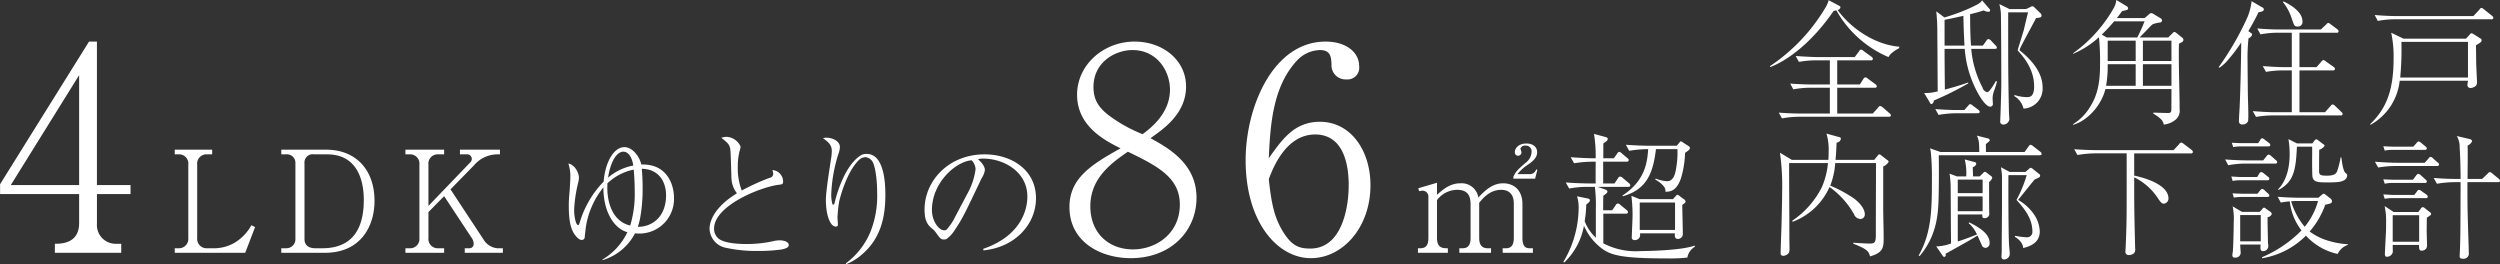
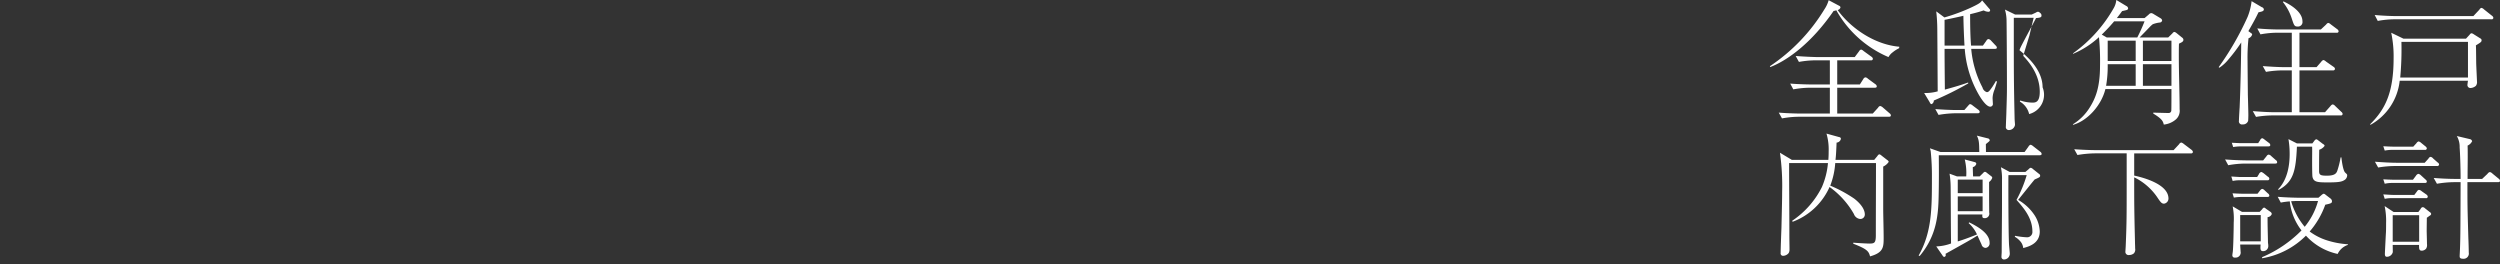
<svg xmlns="http://www.w3.org/2000/svg" id="merit06.svg" width="501.908" height="53.06" viewBox="0 0 501.908 53.06">
  <rect x="0" y="0" width="501.908" height="53.06" fill="#333333" stroke="none" />
  <defs>
    <style>
      .cls-1 {
        fill: #fff;
        fill-rule: evenodd;
      }
    </style>
  </defs>
-   <path id="_3LDK中心_最大86_超のゆとり" data-name="3LDK中心      ・ 最大86㎡超のゆとり" class="cls-1" d="M872.266,1382.21v-1.81h-6.745v-28.8h-1.588l-17.856,28.63v1.98h15.872v5.84c0,4.14-3.684,4.14-4.875,4.14V1394H870.4v-1.81h-0.908a3.764,3.764,0,0,1-3.967-4.03v-5.95h6.745Zm-10.317-1.81H848.23l13.719-22.06v22.06Zm35.324,8.44-0.737-.37a9.58,9.58,0,0,1-2.126,2.61,8.106,8.106,0,0,1-5.273,2.01h-1.5a1.885,1.885,0,0,1-1.985-2.07v-14.71a1.858,1.858,0,0,1,1.985-2.07h1.021v-0.94h-7.513v0.94h0.737a1.855,1.855,0,0,1,1.984,2.07v14.71a1.883,1.883,0,0,1-1.984,2.07h-0.737V1394h14.147Zm5.27,5.16H911.3c7.314,0,9.951-5.5,9.951-10.4,0-6.35-3.828-10.3-9.7-10.3h-9.016v0.94h0.907a1.71,1.71,0,0,1,1.928,1.79v15.22a1.81,1.81,0,0,1-1.9,1.84h-0.936V1394Zm9.214-19.76c5.755,0,7.343,4.76,7.343,9.16,0,5.5-2.07,9.69-8.335,9.69h-1.418c-1.106,0-2.155-.45-2.155-1.84v-15.22a1.647,1.647,0,0,1,1.928-1.79h2.637ZM947.021,1394v-0.91h-1.1a3.6,3.6,0,0,1-2.835-1.84l-6.578-9.98,4.735-4.85a6.185,6.185,0,0,1,4.763-2.18h0.425v-0.94H938.4v0.94h1.276a0.935,0.935,0,0,1,.765,1.64l-8.363,8.71v-8.28a1.855,1.855,0,0,1,1.984-2.07h1.163v-0.94h-7.769v0.94h0.794a1.865,1.865,0,0,1,2.014,2.07v14.71a1.876,1.876,0,0,1-2.014,2.07h-0.794V1394h7.769v-0.91h-1.163a1.868,1.868,0,0,1-1.984-2.07v-5.19l3.147-3.2,5.528,8.37a2.081,2.081,0,0,1,.4,1.16,0.849,0.849,0,0,1-.935.93h-0.851V1394h7.654Zm20.034,1.47a10.776,10.776,0,0,0,6.492-5.38,7.412,7.412,0,0,0,.992.05,6.943,6.943,0,0,0,6.833-7.25c0-2.39-1.276-6.78-6.55-6.61-0.453-1.84-1.9-3.49-3.4-3.49-2.184,0-3.885,3.15-4.168,6.92a19.836,19.836,0,0,0-4.791,8.17c-0.17.51-.2,0.56-0.341,0.56-0.425,0-.793-1.61-0.793-3.03a27.482,27.482,0,0,1,.821-5.53,4.522,4.522,0,0,0,.143-0.96c0-.91-0.794-2.61-2.127-2.84a8.112,8.112,0,0,1,.4,2.81c0,0.57-.056,1.05-0.056,1.28-0.085,1.81-.256,2.72-0.256,4.3,0,1.76.085,4.17,1.05,5.67,0.2,0.29.878,1.28,1.53,1.28a0.584,0.584,0,0,0,.624-0.59c0.028-.35.2-1.93,0.255-2.19a16.731,16.731,0,0,1,3.487-7.77c0,5.42,2.524,8.42,4.82,8.99a12.736,12.736,0,0,1-5.018,5.5Zm7.059-6.69a13.242,13.242,0,0,0,.482-1.84,33.145,33.145,0,0,0,.482-5.81c0-2.04-.113-3.43-0.17-4,3.771,0.09,4.876,3.04,4.876,5.3C979.784,1387.03,976.723,1388.84,974.114,1388.78Zm-0.822-11.48c0.057,0.68.2,2.3,0.2,4.45a21.838,21.838,0,0,1-.907,6.78c-3.714-.88-4.791-4.99-4.564-8.48A10.715,10.715,0,0,1,973.292,1377.3Zm-5.16,1.62c0.567-3.52,1.843-5.22,3.09-5.22,0.6,0,1.616.48,1.985,2.78A10.816,10.816,0,0,0,968.132,1378.92Zm26.845,2.58a12.6,12.6,0,0,1-.794-4.77,12.147,12.147,0,0,1,.453-3.48,4.107,4.107,0,0,0,.114-0.57,3.266,3.266,0,0,0-2.836-1.96,3.431,3.431,0,0,0-1.049.2,12.134,12.134,0,0,1,1.106.91,2.337,2.337,0,0,1,.709,1.39c0.056,0.45.085,0.96,0.227,5.78a5.319,5.319,0,0,0,1.106,3.06c-3.714,2.24-5.5,4.94-5.5,7.15a4.046,4.046,0,0,0,3.344,3.8,28.448,28.448,0,0,0,6.464.62,32.069,32.069,0,0,0,4.739-.31c0.9-.2,1.36-0.45,1.36-0.88,0-.65-1.02-0.94-1.76-0.94a5.792,5.792,0,0,0-1.02.09,24.449,24.449,0,0,1-5.7.65c-0.765,0-4.706,0-5.84-1.3a2.58,2.58,0,0,1-.68-1.79c0-4.56,9.129-8.28,12.87-8.79,0.85-.11.99-0.11,0.99-0.71a2.316,2.316,0,0,0-2.15-2.26,2.591,2.591,0,0,1,.17.79,0.849,0.849,0,0,1-.77.79A44.024,44.024,0,0,0,994.977,1381.5Zm20.923,14.8a10.657,10.657,0,0,0,3.31-2.05c4.03-3.48,4.6-8.19,4.6-11.96,0-2.61-.34-8.14-3.75-8.14a2.2,2.2,0,0,0-1.24.32c-3.21,2.07-4.82,7.85-5.22,9.58-0.06.2-.11,0.28-0.26,0.28a0.174,0.174,0,0,1-.14-0.05,6.855,6.855,0,0,1-.25-2.16,30.465,30.465,0,0,1,1.44-7.99,4.205,4.205,0,0,0,.29-1.34c0-1.39-1.79-1.9-2.7-1.9a3.638,3.638,0,0,0-.7.09c0.96,0.71,1.78,1.27,1.78,2.61a10.8,10.8,0,0,1-.11,1.27c-0.31,1.99-1.08,6.78-1.08,8.51,0,0.48,0,3.32,1.08,4.82a1.358,1.358,0,0,0,.91.56,0.393,0.393,0,0,0,.42-0.45c0-.2-0.08-1.16-0.08-1.36a25.011,25.011,0,0,1,.34-3.26c0.08-.34,1.38-5.84,4.02-8.36a1.941,1.941,0,0,1,1.28-.51,1.829,1.829,0,0,1,1.39.9c0.48,0.77.93,3.26,0.93,6.18a19.407,19.407,0,0,1-1.33,7.86,15,15,0,0,1-4.93,6.35v0.2Zm27.61-2.78c6.38-.63,10.54-5.27,10.54-10.46,0-5.87-5.13-8.82-10.32-8.82-7.25,0-12.05,5.36-12.05,11.06,0,1.92.37,2.92,1.48,3.82a3.593,3.593,0,0,1,.76.77c0.8,1.13,1,1.44,1.65,1.44a1.164,1.164,0,0,0,.54-0.11,6.4,6.4,0,0,0,1.61-1.76c1.62-2.41,1.93-3.11,5.39-10.37a4.185,4.185,0,0,0,.68-1.7c0-.14,0-1-1.39-2.16a2.956,2.956,0,0,1,1.05-.14c4.17,0,8.87,2.66,8.87,7.63,0,1.47-.39,7.57-8.87,10.49Zm-5.7-6.72a10.99,10.99,0,0,1-1.65,2.49,0.707,0.707,0,0,1-.54.2c-1.1,0-2.46-1.9-2.46-4.05,0-5.56,4.79-9.75,7.96-10.01a2.639,2.639,0,0,1,.8,1.82,13.719,13.719,0,0,1-1.67,4.93Zm48.47-3.85c0-6.92-5.78-10.04-9.24-11.96,2.66-1.88,7.14-4.94,7.14-10.38,0-5.27-4.65-9.01-10.32-9.01-6.29,0-11.56,4.7-11.56,10.66,0,6.34,5.55,9.18,8.73,10.77-6.01,3.34-10.26,6.06-10.26,11.79,0,7.03,6.29,10.26,12.3,10.26C1081.17,1395.08,1086.28,1389.58,1086.28,1382.95Zm-5.33-21.71c0,4.81-3.91,7.76-5.5,8.95a29.878,29.878,0,0,1-6.58-3.63c-2.04-1.53-3.28-3.06-3.28-5.84,0-5.04,4.42-7.42,7.82-7.42C1078.4,1353.3,1080.95,1357.55,1080.95,1361.24Zm1.98,23.07c0,5.89-4.82,9.01-9.41,9.01-4.82,0-8.56-3.23-8.56-8.67,0-5.73,4.42-8.79,7.54-10.94C1078.62,1376.65,1082.93,1378.98,1082.93,1384.31Zm38.27-3.86c0-7.08-4.03-12.75-10.15-12.75-5.16,0-7.59,3.57-10.26,7.31,0.29-6.24.68-14.23,5.62-19.56a6.534,6.534,0,0,1,4.64-2.15c2.21,0,2.27,1.47,2.33,2.95a2.813,2.813,0,0,0,2.95,2.94,2.358,2.358,0,0,0,2.6-2.66c0-2.78-2.6-4.93-6.74-4.93-10.55,0-16.05,13.15-16.05,23.81,0,12.47,6.41,19.67,13.1,19.67C1115.59,1395.08,1121.2,1388.96,1121.2,1380.45Zm-4.37-.05c0,4.81-1.47,12.75-7.7,12.75-2.21,0-3.8-.45-5.73-3.8-1.53-2.66-2.1-5.33-2.61-10.14,0.85-2.27,3.46-8.96,9.3-8.96C1116.27,1370.25,1116.83,1377.33,1116.83,1380.4Zm37.43-1.28,0.45-1.79-0.25-.06a1.3,1.3,0,0,1-1.31.94h-2.43a8.619,8.619,0,0,1,2.26-2.01c1.28-.91,1.68-1.59,1.68-2.39,0-1.07-.83-1.75-2.16-1.75-1.53,0-2.32.93-2.32,1.73a0.667,0.667,0,1,0,1.33.02c0-.11-0.2-0.65-0.2-0.76a1,1,0,0,1,1.05-.57,1.141,1.141,0,0,1,1.19,1.19,2.8,2.8,0,0,1-1.08,2.16c-1.73,1.5-2.04,1.75-2.58,2.92v0.37h4.37Zm-19.7.82-3.75,1.1,0.15,0.6a3.181,3.181,0,0,1,.82-0.11,1.2,1.2,0,0,1,1.05,1.3v8.19c0,1.22-.34,2.07-1.62,2.07h-0.48V1394h6.01v-0.91c-0.99,0-2.18,0-2.18-2.07v-7.6a5.143,5.143,0,0,1,4.02-2.06c1.99,0,2.72.99,2.72,2.92v6.74c0,1.25-.37,2.07-1.61,2.07h-0.65V1394h6.37v-0.91h-0.68c-1.36,0-1.7-.96-1.7-2.07v-7.06c0.74-.9,2.13-2.6,4.43-2.6,1.67,0,2.52,1.04,2.52,2.72v6.94c0,1.25-.37,2.07-1.59,2.07h-0.65V1394h6.07v-0.91h-0.68c-0.94,0-1.42-.56-1.42-2.07v-6.83c0-2.55-1.5-4.14-3.89-4.14-2.24,0-3.77,1.62-4.96,2.84a3.391,3.391,0,0,0-3.6-2.84c-2.12,0-3.54,1.28-4.7,2.3v-2.41Zm49.89,3.77a0.614,0.614,0,0,0-.34-0.48l-0.74-.54a1.468,1.468,0,0,0-.54-0.34,0.638,0.638,0,0,0-.37.31l-0.54.57h-6.69l-1.64-.66a32.363,32.363,0,0,1,.23,3.95c0,0.68-.15,3.65-0.15,4.25a0.546,0.546,0,0,0,.63.68,1.029,1.029,0,0,0,.99-1.36h7.03c-0.03.54-.08,1.13,0.63,1.13a0.986,0.986,0,0,0,.96-1.02c0-.93-0.11-4.99-0.11-5.81C1184.39,1383.96,1184.45,1383.94,1184.45,1383.71Zm-2.1,5.7h-7.09v-5.5h7.09v5.5Zm2.98-16.45a0.458,0.458,0,0,0-.29-0.39l-1.13-.74a0.788,0.788,0,0,0-.4-0.2c-0.11,0-.11.03-0.39,0.37l-0.43.51h-5.5c-0.54,0-2.58-.03-4.71-0.2l0.66,1.22a22.68,22.68,0,0,1,3.82-.34c-0.19,2.55-.56,6.32-5.16,9.3l0.06,0.17c4.56-1.33,6.04-4.22,6.66-9.47h4.31a16.908,16.908,0,0,1-.22,3.57c-0.26,1.96-.8,2.87-1.88,2.87a6.944,6.944,0,0,1-2.26-.54l-0.09.22a5.31,5.31,0,0,1,1.59,1.22,1.5,1.5,0,0,1,.45,1.22c0.88-.03,2.21-0.03,3.15-2.8a19.651,19.651,0,0,0,.79-5.02C1185.19,1373.39,1185.33,1373.22,1185.33,1372.96Zm1.02,19.82-0.09-.23c-2.69,1.05-10.43,1.11-10.86,1.11a14,14,0,0,1-7.45-1.56v-5.95h4.53a0.367,0.367,0,0,0,.43-0.32,0.65,0.65,0,0,0-.28-0.42l-1.25-1.02a0.762,0.762,0,0,0-.51-0.28,0.569,0.569,0,0,0-.45.36l-0.69,1h-1.81c0-1.45,0-1.62.03-2.92,0.74-.54.82-0.6,0.82-0.88,0-.17-0.11-0.26-0.68-0.46l-1.33-.45h6.18c0.2,0,.42-0.03.42-0.28a0.6,0.6,0,0,0-.28-0.46l-1.22-1.05a1.174,1.174,0,0,0-.51-0.28,0.551,0.551,0,0,0-.45.34l-0.71,1.05h-2.27v-4.37h4.71a0.342,0.342,0,0,0,.42-0.31,0.517,0.517,0,0,0-.28-0.42l-1.11-.94a1.11,1.11,0,0,0-.48-0.31,0.618,0.618,0,0,0-.45.37l-0.68.93h-2.1v-2.97c0.79-.57.88-0.63,0.88-0.91,0-.26-0.14-0.31-0.66-0.45l-2.09-.57a28.3,28.3,0,0,1,.34,4.9c-1.36,0-3.23-.08-5.02-0.22l0.68,1.22a23.221,23.221,0,0,1,3.66-.32h0.68c0,0.63-.03,3.69,0,4.37h-1.31c-0.51,0-2.58-.03-4.7-0.2l0.68,1.22a20.033,20.033,0,0,1,3.63-.34h1.53a29.631,29.631,0,0,1,.2,4.42v5.79a8.683,8.683,0,0,1-2.24-3.32,24.375,24.375,0,0,0,.31-3.32c0.65-.56.73-0.62,0.73-0.85,0-.31-0.25-0.34-0.62-0.42l-1.96-.4a7.478,7.478,0,0,1,.32,2.58,21.208,21.208,0,0,1-3.07,10.6l0.17,0.12a13.423,13.423,0,0,0,3.97-7.4,11.241,11.241,0,0,0,3.18,4.25c1.98,1.64,3.97,2.32,13.52,2.32a31.464,31.464,0,0,0,4.06-.17A3.137,3.137,0,0,1,1186.35,1392.78Z" transform="translate(-846.062 -1343.25)" />
-   <path id="全邸角住戸_内廊下設計" data-name="全邸角住戸 内廊下設計" class="cls-1" d="M1227.38,1352.63c-4.94-.41-9.74-3.7-12.39-7.37a0.714,0.714,0,0,0,.57-0.51,0.365,0.365,0,0,0-.24-0.33l-2.13-1.13a6.337,6.337,0,0,1-.84,1.81,36.473,36.473,0,0,1-10.96,11.44l0.08,0.17c3.48-1.33,8.34-4.89,12.71-11.26a2.138,2.138,0,0,0,.54-0.14,21.8,21.8,0,0,0,10.48,9.4,2.956,2.956,0,0,1,.86-0.97,6.283,6.283,0,0,1,1.27-.81Zm-1.7,13.79a0.563,0.563,0,0,0-.27-0.43l-1.37-1.19a1.178,1.178,0,0,0-.52-0.27,0.6,0.6,0,0,0-.4.33l-1.08,1.19h-7.13v-5.19h7.53c0.19,0,.41-0.02.41-0.29a0.6,0.6,0,0,0-.27-0.41l-1.51-1.11a0.8,0.8,0,0,0-.52-0.27,0.6,0.6,0,0,0-.4.33l-0.7,1.1h-4.54v-4.85h6.75a0.334,0.334,0,0,0,.41-0.3,0.6,0.6,0,0,0-.27-0.41l-1.6-1.16a1.112,1.112,0,0,0-.51-0.29,0.72,0.72,0,0,0-.4.35l-0.87,1.16h-7.37c-0.48,0-2.45-.06-4.48-0.22l0.65,1.19a19.017,19.017,0,0,1,3.45-.32h2.76v4.85h-3.48c-0.52,0-2.46-.02-4.48-0.18l0.62,1.16a19.208,19.208,0,0,1,3.48-.33h3.86v5.19h-5.78c-0.48,0-2.45-.03-4.48-0.19l0.65,1.16a18.806,18.806,0,0,1,3.45-.33h17.98C1225.44,1366.69,1225.68,1366.67,1225.68,1366.42Zm21.31-6.8-0.22-.11c-0.16.3-.35,0.6-0.67,1.11-0.6.86-.79,1.13-1.16,1.13a1.329,1.329,0,0,1-.87-0.94,20.525,20.525,0,0,1-2.26-7.75h4.72c0.19,0,.43-0.03.43-0.24a0.655,0.655,0,0,0-.27-0.46l-0.94-1a0.865,0.865,0,0,0-.49-0.27,0.563,0.563,0,0,0-.4.33l-0.71.99h-2.37c-0.11-1.29-.19-3.05-0.19-6.31,1.59-.38,2.13-0.57,2.73-0.76a1.941,1.941,0,0,0,.91.27,0.315,0.315,0,0,0,.38-0.3,0.608,0.608,0,0,0-.21-0.35l-1.41-1.64c-0.27.48-.75,0.75-2,1.35a36.806,36.806,0,0,1-5.56,2.08l-1.64-1.22a34.154,34.154,0,0,1,.21,3.62c0.03,3.45.06,8.99,0.08,12.44a9.142,9.142,0,0,1-2.72.33l1.13,1.88a0.49,0.49,0,0,0,.35.36,0.762,0.762,0,0,0,.46-0.73,63.557,63.557,0,0,0,6.91-3.43l-0.02-.19c-1.14.43-2.7,0.89-4.67,1.43-0.06-6.1-.06-6.77-0.06-8.18h4.05a21.648,21.648,0,0,0,2.92,9.37c0.18,0.29,1.32,2.24,2.21,2.24a0.546,0.546,0,0,0,.51-0.68c0-.16-0.05-0.89-0.05-1.08a4.878,4.878,0,0,1,.38-1.64C1246.69,1360.65,1246.75,1360.48,1246.99,1359.62Zm-6.53-7.21h-4v-5.18c0.68-.11,3.7-0.78,3.78-0.81C1240.27,1348.42,1240.35,1350.42,1240.46,1352.41Zm15.68,8.37c0-3.78-3.62-6.61-4.64-7.45a6.255,6.255,0,0,1,.27-0.67c0.99-1.95,2.83-5.29,3.05-5.78,0.94-.08,1.1-0.19,1.1-0.51a0.614,0.614,0,0,0-.27-0.52l-1.13-1.1a0.931,0.931,0,0,0-.41-0.25,0.885,0.885,0,0,0-.43.17l-0.86.4h-3.32l-2.05-1a8.448,8.448,0,0,1,.32,1.97c0.03,1.35.08,9.48,0.08,12.5,0,1.59.03,1.81-.11,6.07,0,0.44-.1,2.46-0.1,2.92a0.594,0.594,0,0,0,.56.73,1.235,1.235,0,0,0,1.27-1.05c0-.17-0.08-1.06-0.08-1.25-0.16-7.8-.16-7.85-0.16-20.24h3.99c-0.08.3-.78,3.21-0.83,3.48-0.03.11-1.08,3.51-1.27,4.16,1.27,1.38,3.32,3.8,3.32,7.23,0,2.16-.92,2.16-1.49,2.16a7.805,7.805,0,0,1-2.43-.43l-0.08.22a3.94,3.94,0,0,1,1.87,2.51A4,4,0,0,0,1256.14,1360.78Zm-12.63,4.91a0.6,0.6,0,0,0-.27-0.4l-1.14-.86a1.067,1.067,0,0,0-.48-0.27c-0.14,0-.17.02-0.43,0.32l-0.76.86h-1.32c-1.52,0-3-.08-4.51-0.19l0.65,1.17a20.622,20.622,0,0,1,3.48-.33h4.37C1243.29,1365.99,1243.51,1365.96,1243.51,1365.69Zm40.9-14.46a0.556,0.556,0,0,0-.27-0.44l-1.16-.94a1.038,1.038,0,0,0-.38-0.19,0.577,0.577,0,0,0-.38.27l-0.86.84h-5.75c0.16-.14,2.05-2.11,2.05-2.11a5.191,5.191,0,0,1,.59-0.54,5.731,5.731,0,0,1,1.43-.35,0.483,0.483,0,0,0,.46-0.43,0.629,0.629,0,0,0-.29-0.41l-1.38-.83a1.329,1.329,0,0,0-.49-0.22,0.769,0.769,0,0,0-.54.3l-0.83.7h-5.56c0.35-.46.59-0.76,1.05-1.4,0.13-.03.78-0.17,0.92-0.22a0.363,0.363,0,0,0,.29-0.32,0.577,0.577,0,0,0-.37-0.49l-2-1.21a3.988,3.988,0,0,1-.46,1.53,28.342,28.342,0,0,1-8.23,9.18v0.11a17.957,17.957,0,0,0,5.21-3.35,50.116,50.116,0,0,1,.21,5.73c0,4.37-.91,6.56-2.1,8.44a10.273,10.273,0,0,1-3.35,3.32l0.05,0.11c2.87-.81,5.67-3.88,6.48-7.18h13.26c0,0.54,0,4.13-.03,4.32a0.528,0.528,0,0,1-.59.49c-0.03,0-2.54-.06-3.03-0.08v0.19c1.81,1.1,1.95,1.56,2.11,2.21a4.355,4.355,0,0,0,2.48-1.08,2.317,2.317,0,0,0,.7-2c0-2.91-.16-7.56-0.16-10.47,0-1.19,0-1.86.03-2.7C1284.11,1351.74,1284.41,1351.6,1284.41,1351.23Zm-9.58,4.26h-5.62v-4.07h5.62v4.07Zm7.18,0h-5.73v-4.07h5.73v4.07Zm0,4.99h-5.73v-4.34h5.73v4.34Zm-7.18,0h-5.94a23.762,23.762,0,0,0,.32-4.34h5.62v4.34Zm1.78-12.95a32.613,32.613,0,0,1-1.46,3.24h-6.13l-1-.57c0.57-.57,1.35-1.32,2.49-2.67h6.1Zm31.7,0c0-2.22-3.27-3.75-3.81-4l-0.11.14a10.212,10.212,0,0,1,1.76,3.26c0.48,1.46.54,1.65,1.24,1.65A0.9,0.9,0,0,0,1308.31,1347.53Zm8.07,18.6a0.638,0.638,0,0,0-.25-0.41l-1.27-1.21a0.815,0.815,0,0,0-.48-0.3,0.825,0.825,0,0,0-.43.32l-1.11,1.25h-5.13v-8.4h6.72a0.342,0.342,0,0,0,.41-0.3,0.538,0.538,0,0,0-.27-0.4l-1.54-1.08a1.11,1.11,0,0,0-.51-0.3,0.851,0.851,0,0,0-.44.35l-0.94,1.08h-3.43v-6.91h7.45a0.323,0.323,0,0,0,.41-0.29,0.593,0.593,0,0,0-.27-0.41l-1.33-1a0.941,0.941,0,0,0-.51-0.27,0.892,0.892,0,0,0-.4.33l-1.06.99h-8.26c-1.43,0-3.07-.08-4.5-0.21l0.64,1.19a18.518,18.518,0,0,1,3.49-.33h2.8v6.91h-1.35c-1.4,0-3.05-.11-4.48-0.21l0.65,1.16a20.718,20.718,0,0,1,3.45-.3h1.73v8.4h-3.32c-1.43,0-3.07-.11-4.51-0.22l0.65,1.16a20.792,20.792,0,0,1,3.48-.3h13.5A0.335,0.335,0,0,0,1316.38,1366.13Zm-15.82-21a0.537,0.537,0,0,0-.41-0.44l-2.05-1.21a11.993,11.993,0,0,1-.81,3.18,58.236,58.236,0,0,1-5.8,10.07l0.16,0.11a8.332,8.332,0,0,0,1.86-1.73,31.662,31.662,0,0,0,2.51-3.34c-0.05,4.02-.13,8.47-0.32,13.03-0.03.38-.14,2.24-0.14,2.68a0.632,0.632,0,0,0,.76.75,1.07,1.07,0,0,0,1.08-.7c0.03-.11.05-1.03,0.05-1.13,0-.6-0.08-3.46-0.1-4.11,0-.1-0.06-6.15-0.06-6.72a36.147,36.147,0,0,1,.19-4.64,1.077,1.077,0,0,0,.73-0.76c0-.13-0.05-0.16-0.35-0.37l-0.41-.3c1.16-2,1.68-3.02,2.03-3.78C1300.15,1345.58,1300.56,1345.5,1300.56,1345.13Zm46.08,1.7a0.617,0.617,0,0,0-.27-0.41l-1.62-1.29a1.035,1.035,0,0,0-.51-0.3,0.658,0.658,0,0,0-.4.35l-1.22,1.3h-15.33c-0.51,0-2.46-.03-4.48-0.22l0.62,1.19a19.292,19.292,0,0,1,3.48-.33h19.33A0.319,0.319,0,0,0,1346.64,1346.83Zm-2.37,4.53a0.388,0.388,0,0,0-.25-0.4l-1.29-.81a1.349,1.349,0,0,0-.43-0.22,0.49,0.49,0,0,0-.41.27l-0.75.81h-12.56l-2.45-1.19a22.973,22.973,0,0,1,.48,5.13c0,6.97-1.72,10.29-4.72,13.25l0.08,0.11a11.506,11.506,0,0,0,5.86-8.85h13.71c-0.03.13-.11,0.78-0.11,0.84a0.594,0.594,0,0,0,.6.62,1.765,1.765,0,0,0,1.1-.44,1.232,1.232,0,0,0,.22-0.89c0-.1-0.16-3.34-0.16-3.78-0.03-2.78-.03-3.1-0.06-3.45C1344.08,1351.77,1344.27,1351.66,1344.27,1351.36Zm-2.73,7.45h-13.6a61.442,61.442,0,0,0,.24-7.15h13.36v7.15Zm-116.29,16.93a0.676,0.676,0,0,0-.32-0.38l-1.11-.86a0.949,0.949,0,0,0-.46-0.27,0.562,0.562,0,0,0-.35.3l-0.67.81h-7.78c0.08-.62.14-1.41,0.22-3.46a0.946,0.946,0,0,0,.86-0.73,0.335,0.335,0,0,0-.32-0.37l-2.57-.71a11.246,11.246,0,0,1,.44,3.54c0,0.84-.03,1.27-0.06,1.73h-7.34l-2.38-1.43a47.643,47.643,0,0,1,.44,7.93c0,1.35-.03,2.46-0.14,7.21-0.03.7-.16,4.18-0.16,4.97a0.485,0.485,0,0,0,.46.59,1.481,1.481,0,0,0,1.16-.57,1.406,1.406,0,0,0,.16-0.72c0-.76-0.03-1.92-0.03-2.89,0-4.7-.05-9.72-0.05-14.44h7.8a15.59,15.59,0,0,1-1.21,4.8,17.658,17.658,0,0,1-5.97,6.78l0.08,0.21a13.164,13.164,0,0,0,7.42-6.99,17.017,17.017,0,0,1,4.89,5.43,1.479,1.479,0,0,0,1.24.99,0.891,0.891,0,0,0,.95-0.89c0-1.53-1.73-2.88-2.11-3.18a26.855,26.855,0,0,0-4.83-2.62,15.5,15.5,0,0,0,1-4.53h8.18v0.4c0,4.67-.03,9.37-0.03,14.04,0,1.56-.24,1.72-1.3,1.72-0.51,0-2.75-.13-3.23-0.18v0.21c2.78,1.08,3.1,1.51,3.37,2.54,2.73-.76,2.73-1.89,2.73-3.81,0-1.67-.09-4.32-0.09-5.99v-8.23A2.653,2.653,0,0,0,1225.25,1375.74Zm20.79,3.21a0.54,0.54,0,0,0-.27-0.37l-0.81-.62a0.734,0.734,0,0,0-.4-0.22,0.629,0.629,0,0,0-.35.24l-0.7.68h-1.33c-0.05-1.35-.05-1.49-0.05-1.86a0.938,0.938,0,0,0,.7-0.65,0.368,0.368,0,0,0-.3-0.35l-2.02-.54a11.358,11.358,0,0,1,.3,3.4h-1.87l-1.48-.54a17.474,17.474,0,0,1,.22,2.62c0.05,5.53.02,6.12,0.08,11.39a9.306,9.306,0,0,1-2.97.59l1.27,1.84a0.48,0.48,0,0,0,.32.27,0.371,0.371,0,0,0,.32-0.35c0-.09-0.05-0.22-0.05-0.27,0.38-.22.73-0.41,3.67-2.06,0.92-.51,1.92-1.08,2.75-1.62,0.11,0.27.68,1.52,0.81,1.79a0.871,0.871,0,0,0,.81.7,0.924,0.924,0,0,0,.81-1.05c0-1.87-2.34-3.22-4.1-4.08l-0.11.16a6.776,6.776,0,0,1,1.68,2.27c-2.11.86-3.59,1.32-3.86,1.4v-5.42h4.94c-0.03.48-.06,0.75,0.48,0.75a0.9,0.9,0,0,0,.89-1.13c0-.46-0.02-2.67-0.02-3.19v-2.94A1.824,1.824,0,0,0,1246.04,1378.95Zm-1.94,3.08h-4.99v-2.72h4.99v2.72Zm0,3.62h-4.99v-2.97h4.99v2.97Zm11.55-7.15a0.45,0.45,0,0,0-.24-0.35l-1.19-.95a0.964,0.964,0,0,0-.46-0.27,0.732,0.732,0,0,0-.4.27l-0.68.57h-3.15l-1.76-.95a11.213,11.213,0,0,1,.22,2.62v4.81c0,2.64-.06,6.91-0.06,9.58,0,0.13-.05.83-0.05,1a0.5,0.5,0,0,0,.57.51,1.153,1.153,0,0,0,1.1-1.22c0-.18-0.16-1.7-0.16-1.99-0.13-3.11-.13-12.69-0.11-13.72h3.67a25.015,25.015,0,0,1-2.05,4.97c1.41,1.59,3.19,3.62,3.19,6.32a1.063,1.063,0,0,1-1.11,1.19,15.249,15.249,0,0,1-2.35-.3l-0.08.19a4.1,4.1,0,0,1,1.22,1.05,2.381,2.381,0,0,1,.48,1.22c0.92-.25,3.32-0.81,3.32-3.32a6.422,6.422,0,0,0-1.08-3.33,9.749,9.749,0,0,0-3.26-3.02c0.48-.57,2.78-3.48,3.32-4.1C1255.55,1378.85,1255.65,1378.79,1255.65,1378.5Zm0.3-4.35a0.594,0.594,0,0,0-.27-0.43l-1.46-1.14a1.285,1.285,0,0,0-.48-0.27,0.709,0.709,0,0,0-.44.38l-0.78,1.08h-7.75c0-.21-0.02-1.32-0.02-1.59,0.7-.57.78-0.62,0.78-0.78a0.478,0.478,0,0,0-.43-0.38l-2.16-.54c0.46,0.92.46,1.54,0.49,3.29h-7.78l-2.13-.75a4.338,4.338,0,0,1,.16.62,48.329,48.329,0,0,1,.24,5.15c0,6.48-.02,11.07-2.67,15.77l0.22,0.08c3.45-4.13,3.72-8.34,3.8-11.99,0.06-2.72.06-5.48,0.03-8.23h20.22C1255.71,1374.42,1255.95,1374.39,1255.95,1374.15Zm30.37-.4a0.7,0.7,0,0,0-.26-0.41l-1.57-1.19a1.458,1.458,0,0,0-.51-0.29,0.68,0.68,0,0,0-.44.35l-1.1,1.18H1267c-1.41,0-3.11-.08-4.51-0.18l0.65,1.16a21.982,21.982,0,0,1,3.48-.33h6.4v5.75c0,6.94,0,8.13-.19,12.8,0,0.16-.06.94-0.06,1.1a0.648,0.648,0,0,0,.76.76,1.454,1.454,0,0,0,.95-0.35,1.163,1.163,0,0,0,.24-0.97c0-.65-0.03-0.81-0.03-1.25-0.16-6.82-.16-7.58-0.16-13.03a11.945,11.945,0,0,1,4.53,3.86c0.73,1.08.95,1.43,1.46,1.43a1.033,1.033,0,0,0,.89-1.03c0-3.08-5.77-4.37-6.88-4.61v-4.46h11.39A0.325,0.325,0,0,0,1286.32,1373.75Zm31.11,18.67v-0.13a17.29,17.29,0,0,1-4.51-.89,11.85,11.85,0,0,1-3.16-1.67,16.842,16.842,0,0,0,3.13-5.38c1.22-.27,1.35-0.32,1.35-0.75a0.789,0.789,0,0,0-.29-0.49l-0.98-.75a0.764,0.764,0,0,0-.4-0.22,1.244,1.244,0,0,0-.4.24l-0.65.57h-3.7c-0.51,0-2.46-.03-4.48-0.19l0.62,1.16a14.96,14.96,0,0,1,1.81-.24,11.431,11.431,0,0,0,2.35,5.83,24.652,24.652,0,0,1-7.91,5.37v0.22a16.143,16.143,0,0,0,8.8-4.54,12,12,0,0,0,6.37,3.67A3.457,3.457,0,0,1,1317.43,1392.42Zm-5.99-8.82a13.915,13.915,0,0,1-2.68,5.18,14.156,14.156,0,0,1-2.72-5.13c0.48-.03.89-0.05,1.4-0.05h4Zm-9.29,2.62a0.581,0.581,0,0,0-.27-0.44l-0.92-.64a0.7,0.7,0,0,0-.37-0.22,0.8,0.8,0,0,0-.38.35l-0.49.51h-3.56l-1.86-1.1a12.7,12.7,0,0,1,.21,3.26c0,1.16-.08,5.05-0.19,5.89-0.02.13-.08,0.51-0.08,0.62a0.446,0.446,0,0,0,.54.51,1.009,1.009,0,0,0,1.11-1.21c0-.19-0.08-1.19-0.08-1.41h4.1c-0.05.76-.11,1.33,0.46,1.33a1.016,1.016,0,0,0,1.08-1.06,3.192,3.192,0,0,0-.06-0.59c-0.02-1.43-.1-3.75-0.08-5.18A0.954,0.954,0,0,0,1302.15,1386.22Zm-2.21,5.48h-4.13v-5.27h4.13v5.27Zm17.35-13.23c0-.19-0.02-0.22-0.4-0.57-0.43-.38-0.7-2.4-0.76-3.05h-0.16a17.184,17.184,0,0,1-.67,2.7c-0.17.46-.46,0.97-2.06,0.97-1.24,0-1.59-.11-1.59-0.91,0-1.33,0-3,.03-4.3a2.071,2.071,0,0,0,1.08-.78,0.453,0.453,0,0,0-.3-0.35l-1.02-.78a0.86,0.86,0,0,0-.35-0.19,0.645,0.645,0,0,0-.38.29l-0.41.54h-3.1l-1.7-.86a18.141,18.141,0,0,1,.24,2.97c0,2-.32,5.07-2.32,7.1l0.11,0.13c2.99-1.62,3.45-3.83,3.67-8.69h3.05c0.03,0.38,0,2.27,0,2.7,0,0.51,0,3.11.08,3.4,0.24,1.03,1.03,1.08,3.08,1.08,2.18,0,2.78-.13,3.32-0.46A1.154,1.154,0,0,0,1317.29,1378.47Zm-15.44-6.1a0.548,0.548,0,0,0-.27-0.43l-0.86-.65a1.255,1.255,0,0,0-.51-0.3,0.744,0.744,0,0,0-.41.41l-0.38.59h-3.37c-0.4,0-1.43-.05-1.92-0.08l0.27,0.86a9.474,9.474,0,0,1,1.49-.13h5.56C1301.64,1372.64,1301.85,1372.61,1301.85,1372.37Zm1.38,3.45a0.514,0.514,0,0,0-.27-0.43l-0.92-.81a0.869,0.869,0,0,0-.51-0.29,0.577,0.577,0,0,0-.43.32l-0.68.84h-3.15c-0.52,0-2.46-.03-4.49-0.19l0.63,1.16a19.208,19.208,0,0,1,3.48-.33h5.94C1303.01,1376.09,1303.23,1376.07,1303.23,1375.82Zm-1.57,3.32a0.47,0.47,0,0,0-.27-0.4l-0.86-.7a2.043,2.043,0,0,0-.48-0.27,0.762,0.762,0,0,0-.49.46l-0.35.56h-3.27c-0.4,0-1.43-.08-1.91-0.1l0.27,0.89a6.747,6.747,0,0,1,1.48-.14h5.48A0.324,0.324,0,0,0,1301.66,1379.14Zm0,3.38a0.563,0.563,0,0,0-.27-0.43l-0.7-.65a0.846,0.846,0,0,0-.48-0.27,0.908,0.908,0,0,0-.41.32l-0.51.65h-3.1c-0.41,0-1.44-.05-1.92-0.08l0.27,0.86a9.247,9.247,0,0,1,1.48-.13h5.21C1301.42,1382.79,1301.66,1382.76,1301.66,1382.52Zm32.49,3.67a0.572,0.572,0,0,0-.3-0.38l-0.95-.75a0.675,0.675,0,0,0-.46-0.22,0.527,0.527,0,0,0-.4.35l-0.46.62h-4.97l-1.8-1.19a14.355,14.355,0,0,1,.29,3.43c0,0.78,0,1.57-.05,2.22-0.03.62-.19,3.69-0.19,3.91,0,0.24,0,.62.4,0.62a1.218,1.218,0,0,0,1.19-.95c0-.21-0.02-1.18-0.02-1.43h5.29c0,0.71-.03,1.16.56,1.16a1.182,1.182,0,0,0,.87-0.43,1.389,1.389,0,0,0,.16-0.91c0-.38-0.06-2.43-0.06-2.65,0-.38.03-2.19,0.03-2.62,0.08-.05.7-0.51,0.73-0.51A0.413,0.413,0,0,0,1334.15,1386.19Zm-2.41,5.59h-5.31v-5.32h5.31v5.32Zm16.23-12.23a0.574,0.574,0,0,0-.27-0.43l-1.22-1a1.109,1.109,0,0,0-.54-0.33,0.789,0.789,0,0,0-.48.36l-1.08,1.02h-2.92c0-1.38.03-3.48,0.03-4.26,0-.89,0-2.03-0.03-2.43a1.838,1.838,0,0,0,.92-0.89,0.6,0.6,0,0,0-.46-0.41l-2.62-.62a4.3,4.3,0,0,1,.57,2.32c0.08,0.97.19,3.97,0.19,6.29h-0.92c-1.49,0-3-.08-4.48-0.19l0.65,1.16a21.576,21.576,0,0,1,3.45-.32h1.3c-0.03,8.39-.03,10.71-0.11,12.93,0,0.3-.08,1.81-0.08,1.89,0,0.32.05,0.56,0.7,0.56a1.05,1.05,0,0,0,1.13-1.24c0-.38-0.05-2.32-0.08-2.8-0.19-6.46-.19-6.67-0.19-11.34h6.13C1347.75,1379.82,1347.97,1379.79,1347.97,1379.55Zm-14.69-6.51a0.629,0.629,0,0,0-.27-0.4l-0.86-.7a1.228,1.228,0,0,0-.52-0.3,0.75,0.75,0,0,0-.43.35l-0.64.7h-4.08c-0.41,0-1.46-.05-1.94-0.08l0.29,0.87a7.933,7.933,0,0,1,1.49-.14h6.56A0.332,0.332,0,0,0,1333.28,1373.04Zm2.46,3.24a0.5,0.5,0,0,0-.27-0.4l-0.92-.81a0.933,0.933,0,0,0-.49-0.33,0.587,0.587,0,0,0-.45.35l-0.76.84h-5.51c-1.48,0-2.99-.11-4.48-0.21l0.65,1.16a20.486,20.486,0,0,1,3.46-.3h8.34A0.355,0.355,0,0,0,1335.74,1376.28Zm-2.46,3.4a0.538,0.538,0,0,0-.24-0.37l-0.95-.87a1.071,1.071,0,0,0-.51-0.29,0.774,0.774,0,0,0-.46.35l-0.62.83h-4.02c-0.41,0-1.46-.05-1.94-0.08l0.29,0.89a6.545,6.545,0,0,1,1.49-.16h6.56C1333.09,1379.98,1333.28,1379.93,1333.28,1379.68Zm0.19,3.05a0.615,0.615,0,0,0-.24-0.4l-0.97-.68a1.1,1.1,0,0,0-.57-0.29,0.7,0.7,0,0,0-.41.35l-0.51.67h-4.29c-0.41,0-1.46-.08-1.94-0.1l0.29,0.89a6.557,6.557,0,0,1,1.49-.14h6.75A0.32,0.32,0,0,0,1333.47,1382.73Z" transform="translate(-846.062 -1343.25)" />
+   <path id="全邸角住戸_内廊下設計" data-name="全邸角住戸 内廊下設計" class="cls-1" d="M1227.38,1352.63c-4.94-.41-9.74-3.7-12.39-7.37a0.714,0.714,0,0,0,.57-0.51,0.365,0.365,0,0,0-.24-0.33l-2.13-1.13a6.337,6.337,0,0,1-.84,1.81,36.473,36.473,0,0,1-10.96,11.44l0.08,0.17c3.48-1.33,8.34-4.89,12.71-11.26a2.138,2.138,0,0,0,.54-0.14,21.8,21.8,0,0,0,10.48,9.4,2.956,2.956,0,0,1,.86-0.97,6.283,6.283,0,0,1,1.27-.81Zm-1.7,13.79a0.563,0.563,0,0,0-.27-0.43l-1.37-1.19a1.178,1.178,0,0,0-.52-0.27,0.6,0.6,0,0,0-.4.33l-1.08,1.19h-7.13v-5.19h7.53c0.19,0,.41-0.02.41-0.29a0.6,0.6,0,0,0-.27-0.41l-1.51-1.11a0.8,0.8,0,0,0-.52-0.27,0.6,0.6,0,0,0-.4.33l-0.7,1.1h-4.54v-4.85h6.75a0.334,0.334,0,0,0,.41-0.3,0.6,0.6,0,0,0-.27-0.41l-1.6-1.16a1.112,1.112,0,0,0-.51-0.29,0.72,0.72,0,0,0-.4.35l-0.87,1.16h-7.37c-0.48,0-2.45-.06-4.48-0.22l0.65,1.19a19.017,19.017,0,0,1,3.45-.32h2.76v4.85h-3.48c-0.52,0-2.46-.02-4.48-0.18l0.62,1.16a19.208,19.208,0,0,1,3.48-.33h3.86v5.19h-5.78c-0.48,0-2.45-.03-4.48-0.19l0.65,1.16a18.806,18.806,0,0,1,3.45-.33h17.98C1225.44,1366.69,1225.68,1366.67,1225.68,1366.42Zm21.31-6.8-0.22-.11c-0.16.3-.35,0.6-0.67,1.11-0.6.86-.79,1.13-1.16,1.13a1.329,1.329,0,0,1-.87-0.94,20.525,20.525,0,0,1-2.26-7.75h4.72c0.19,0,.43-0.03.43-0.24a0.655,0.655,0,0,0-.27-0.46l-0.94-1a0.865,0.865,0,0,0-.49-0.27,0.563,0.563,0,0,0-.4.33l-0.71.99h-2.37c-0.11-1.29-.19-3.05-0.19-6.31,1.59-.38,2.13-0.57,2.73-0.76a1.941,1.941,0,0,0,.91.27,0.315,0.315,0,0,0,.38-0.3,0.608,0.608,0,0,0-.21-0.35l-1.41-1.64c-0.27.48-.75,0.75-2,1.35a36.806,36.806,0,0,1-5.56,2.08l-1.64-1.22a34.154,34.154,0,0,1,.21,3.62c0.03,3.45.06,8.99,0.08,12.44a9.142,9.142,0,0,1-2.72.33l1.13,1.88a0.49,0.49,0,0,0,.35.36,0.762,0.762,0,0,0,.46-0.73,63.557,63.557,0,0,0,6.91-3.43l-0.02-.19c-1.14.43-2.7,0.89-4.67,1.43-0.06-6.1-.06-6.77-0.06-8.18h4.05a21.648,21.648,0,0,0,2.92,9.37c0.18,0.29,1.32,2.24,2.21,2.24a0.546,0.546,0,0,0,.51-0.68c0-.16-0.05-0.89-0.05-1.08a4.878,4.878,0,0,1,.38-1.64C1246.69,1360.65,1246.75,1360.48,1246.99,1359.62Zm-6.53-7.21h-4v-5.18c0.68-.11,3.7-0.78,3.78-0.81C1240.27,1348.42,1240.35,1350.42,1240.46,1352.41Zm15.68,8.37c0-3.78-3.62-6.61-4.64-7.45a6.255,6.255,0,0,1,.27-0.67c0.99-1.95,2.83-5.29,3.05-5.78,0.94-.08,1.1-0.19,1.1-0.51a0.614,0.614,0,0,0-.27-0.52a0.931,0.931,0,0,0-.41-0.25,0.885,0.885,0,0,0-.43.17l-0.86.4h-3.32l-2.05-1a8.448,8.448,0,0,1,.32,1.97c0.03,1.35.08,9.48,0.08,12.5,0,1.59.03,1.81-.11,6.07,0,0.44-.1,2.46-0.1,2.92a0.594,0.594,0,0,0,.56.73,1.235,1.235,0,0,0,1.27-1.05c0-.17-0.08-1.06-0.08-1.25-0.16-7.8-.16-7.85-0.16-20.24h3.99c-0.08.3-.78,3.21-0.83,3.48-0.03.11-1.08,3.51-1.27,4.16,1.27,1.38,3.32,3.8,3.32,7.23,0,2.16-.92,2.16-1.49,2.16a7.805,7.805,0,0,1-2.43-.43l-0.08.22a3.94,3.94,0,0,1,1.87,2.51A4,4,0,0,0,1256.14,1360.78Zm-12.63,4.91a0.6,0.6,0,0,0-.27-0.4l-1.14-.86a1.067,1.067,0,0,0-.48-0.27c-0.14,0-.17.02-0.43,0.32l-0.76.86h-1.32c-1.52,0-3-.08-4.51-0.19l0.65,1.17a20.622,20.622,0,0,1,3.48-.33h4.37C1243.29,1365.99,1243.51,1365.96,1243.51,1365.69Zm40.9-14.46a0.556,0.556,0,0,0-.27-0.44l-1.16-.94a1.038,1.038,0,0,0-.38-0.19,0.577,0.577,0,0,0-.38.27l-0.86.84h-5.75c0.16-.14,2.05-2.11,2.05-2.11a5.191,5.191,0,0,1,.59-0.54,5.731,5.731,0,0,1,1.43-.35,0.483,0.483,0,0,0,.46-0.43,0.629,0.629,0,0,0-.29-0.41l-1.38-.83a1.329,1.329,0,0,0-.49-0.22,0.769,0.769,0,0,0-.54.3l-0.83.7h-5.56c0.35-.46.59-0.76,1.05-1.4,0.13-.03.78-0.17,0.92-0.22a0.363,0.363,0,0,0,.29-0.32,0.577,0.577,0,0,0-.37-0.49l-2-1.21a3.988,3.988,0,0,1-.46,1.53,28.342,28.342,0,0,1-8.23,9.18v0.11a17.957,17.957,0,0,0,5.21-3.35,50.116,50.116,0,0,1,.21,5.73c0,4.37-.91,6.56-2.1,8.44a10.273,10.273,0,0,1-3.35,3.32l0.05,0.11c2.87-.81,5.67-3.88,6.48-7.18h13.26c0,0.54,0,4.13-.03,4.32a0.528,0.528,0,0,1-.59.49c-0.03,0-2.54-.06-3.03-0.08v0.19c1.81,1.1,1.95,1.56,2.11,2.21a4.355,4.355,0,0,0,2.48-1.08,2.317,2.317,0,0,0,.7-2c0-2.91-.16-7.56-0.16-10.47,0-1.19,0-1.86.03-2.7C1284.11,1351.74,1284.41,1351.6,1284.41,1351.23Zm-9.58,4.26h-5.62v-4.07h5.62v4.07Zm7.18,0h-5.73v-4.07h5.73v4.07Zm0,4.99h-5.73v-4.34h5.73v4.34Zm-7.18,0h-5.94a23.762,23.762,0,0,0,.32-4.34h5.62v4.34Zm1.78-12.95a32.613,32.613,0,0,1-1.46,3.24h-6.13l-1-.57c0.57-.57,1.35-1.32,2.49-2.67h6.1Zm31.7,0c0-2.22-3.27-3.75-3.81-4l-0.11.14a10.212,10.212,0,0,1,1.76,3.26c0.48,1.46.54,1.65,1.24,1.65A0.9,0.9,0,0,0,1308.31,1347.53Zm8.07,18.6a0.638,0.638,0,0,0-.25-0.41l-1.27-1.21a0.815,0.815,0,0,0-.48-0.3,0.825,0.825,0,0,0-.43.32l-1.11,1.25h-5.13v-8.4h6.72a0.342,0.342,0,0,0,.41-0.3,0.538,0.538,0,0,0-.27-0.4l-1.54-1.08a1.11,1.11,0,0,0-.51-0.3,0.851,0.851,0,0,0-.44.35l-0.94,1.08h-3.43v-6.91h7.45a0.323,0.323,0,0,0,.41-0.29,0.593,0.593,0,0,0-.27-0.41l-1.33-1a0.941,0.941,0,0,0-.51-0.27,0.892,0.892,0,0,0-.4.33l-1.06.99h-8.26c-1.43,0-3.07-.08-4.5-0.21l0.64,1.19a18.518,18.518,0,0,1,3.49-.33h2.8v6.91h-1.35c-1.4,0-3.05-.11-4.48-0.21l0.65,1.16a20.718,20.718,0,0,1,3.45-.3h1.73v8.4h-3.32c-1.43,0-3.07-.11-4.51-0.22l0.65,1.16a20.792,20.792,0,0,1,3.48-.3h13.5A0.335,0.335,0,0,0,1316.38,1366.13Zm-15.82-21a0.537,0.537,0,0,0-.41-0.44l-2.05-1.21a11.993,11.993,0,0,1-.81,3.18,58.236,58.236,0,0,1-5.8,10.07l0.16,0.11a8.332,8.332,0,0,0,1.86-1.73,31.662,31.662,0,0,0,2.51-3.34c-0.05,4.02-.13,8.47-0.32,13.03-0.03.38-.14,2.24-0.14,2.68a0.632,0.632,0,0,0,.76.75,1.07,1.07,0,0,0,1.08-.7c0.03-.11.05-1.03,0.05-1.13,0-.6-0.08-3.46-0.1-4.11,0-.1-0.06-6.15-0.06-6.72a36.147,36.147,0,0,1,.19-4.64,1.077,1.077,0,0,0,.73-0.76c0-.13-0.05-0.16-0.35-0.37l-0.41-.3c1.16-2,1.68-3.02,2.03-3.78C1300.15,1345.58,1300.56,1345.5,1300.56,1345.13Zm46.08,1.7a0.617,0.617,0,0,0-.27-0.41l-1.62-1.29a1.035,1.035,0,0,0-.51-0.3,0.658,0.658,0,0,0-.4.35l-1.22,1.3h-15.33c-0.51,0-2.46-.03-4.48-0.22l0.62,1.19a19.292,19.292,0,0,1,3.48-.33h19.33A0.319,0.319,0,0,0,1346.64,1346.83Zm-2.37,4.53a0.388,0.388,0,0,0-.25-0.4l-1.29-.81a1.349,1.349,0,0,0-.43-0.22,0.49,0.49,0,0,0-.41.27l-0.75.81h-12.56l-2.45-1.19a22.973,22.973,0,0,1,.48,5.13c0,6.97-1.72,10.29-4.72,13.25l0.08,0.11a11.506,11.506,0,0,0,5.86-8.85h13.71c-0.03.13-.11,0.78-0.11,0.84a0.594,0.594,0,0,0,.6.62,1.765,1.765,0,0,0,1.1-.44,1.232,1.232,0,0,0,.22-0.89c0-.1-0.16-3.34-0.16-3.78-0.03-2.78-.03-3.1-0.06-3.45C1344.08,1351.77,1344.27,1351.66,1344.27,1351.36Zm-2.73,7.45h-13.6a61.442,61.442,0,0,0,.24-7.15h13.36v7.15Zm-116.29,16.93a0.676,0.676,0,0,0-.32-0.38l-1.11-.86a0.949,0.949,0,0,0-.46-0.27,0.562,0.562,0,0,0-.35.3l-0.67.81h-7.78c0.08-.62.14-1.41,0.22-3.46a0.946,0.946,0,0,0,.86-0.73,0.335,0.335,0,0,0-.32-0.37l-2.57-.71a11.246,11.246,0,0,1,.44,3.54c0,0.84-.03,1.27-0.06,1.73h-7.34l-2.38-1.43a47.643,47.643,0,0,1,.44,7.93c0,1.35-.03,2.46-0.14,7.21-0.03.7-.16,4.18-0.16,4.97a0.485,0.485,0,0,0,.46.59,1.481,1.481,0,0,0,1.16-.57,1.406,1.406,0,0,0,.16-0.72c0-.76-0.03-1.92-0.03-2.89,0-4.7-.05-9.72-0.05-14.44h7.8a15.59,15.59,0,0,1-1.21,4.8,17.658,17.658,0,0,1-5.97,6.78l0.08,0.21a13.164,13.164,0,0,0,7.42-6.99,17.017,17.017,0,0,1,4.89,5.43,1.479,1.479,0,0,0,1.24.99,0.891,0.891,0,0,0,.95-0.89c0-1.53-1.73-2.88-2.11-3.18a26.855,26.855,0,0,0-4.83-2.62,15.5,15.5,0,0,0,1-4.53h8.18v0.4c0,4.67-.03,9.37-0.03,14.04,0,1.56-.24,1.72-1.3,1.72-0.51,0-2.75-.13-3.23-0.18v0.21c2.78,1.08,3.1,1.51,3.37,2.54,2.73-.76,2.73-1.89,2.73-3.81,0-1.67-.09-4.32-0.09-5.99v-8.23A2.653,2.653,0,0,0,1225.25,1375.74Zm20.79,3.21a0.54,0.54,0,0,0-.27-0.37l-0.81-.62a0.734,0.734,0,0,0-.4-0.22,0.629,0.629,0,0,0-.35.24l-0.7.68h-1.33c-0.05-1.35-.05-1.49-0.05-1.86a0.938,0.938,0,0,0,.7-0.65,0.368,0.368,0,0,0-.3-0.35l-2.02-.54a11.358,11.358,0,0,1,.3,3.4h-1.87l-1.48-.54a17.474,17.474,0,0,1,.22,2.62c0.05,5.53.02,6.12,0.08,11.39a9.306,9.306,0,0,1-2.97.59l1.27,1.84a0.48,0.48,0,0,0,.32.27,0.371,0.371,0,0,0,.32-0.35c0-.09-0.05-0.22-0.05-0.27,0.38-.22.73-0.41,3.67-2.06,0.92-.51,1.92-1.08,2.75-1.62,0.11,0.27.68,1.52,0.81,1.79a0.871,0.871,0,0,0,.81.7,0.924,0.924,0,0,0,.81-1.05c0-1.87-2.34-3.22-4.1-4.08l-0.11.16a6.776,6.776,0,0,1,1.68,2.27c-2.11.86-3.59,1.32-3.86,1.4v-5.42h4.94c-0.03.48-.06,0.75,0.48,0.75a0.9,0.9,0,0,0,.89-1.13c0-.46-0.02-2.67-0.02-3.19v-2.94A1.824,1.824,0,0,0,1246.04,1378.95Zm-1.94,3.08h-4.99v-2.72h4.99v2.72Zm0,3.62h-4.99v-2.97h4.99v2.97Zm11.55-7.15a0.45,0.45,0,0,0-.24-0.35l-1.19-.95a0.964,0.964,0,0,0-.46-0.27,0.732,0.732,0,0,0-.4.27l-0.68.57h-3.15l-1.76-.95a11.213,11.213,0,0,1,.22,2.62v4.81c0,2.64-.06,6.91-0.06,9.58,0,0.13-.05.83-0.05,1a0.5,0.5,0,0,0,.57.51,1.153,1.153,0,0,0,1.1-1.22c0-.18-0.16-1.7-0.16-1.99-0.13-3.11-.13-12.69-0.11-13.72h3.67a25.015,25.015,0,0,1-2.05,4.97c1.41,1.59,3.19,3.62,3.19,6.32a1.063,1.063,0,0,1-1.11,1.19,15.249,15.249,0,0,1-2.35-.3l-0.08.19a4.1,4.1,0,0,1,1.22,1.05,2.381,2.381,0,0,1,.48,1.22c0.92-.25,3.32-0.81,3.32-3.32a6.422,6.422,0,0,0-1.08-3.33,9.749,9.749,0,0,0-3.26-3.02c0.48-.57,2.78-3.48,3.32-4.1C1255.55,1378.85,1255.65,1378.79,1255.65,1378.5Zm0.3-4.35a0.594,0.594,0,0,0-.27-0.43l-1.46-1.14a1.285,1.285,0,0,0-.48-0.27,0.709,0.709,0,0,0-.44.38l-0.78,1.08h-7.75c0-.21-0.02-1.32-0.02-1.59,0.7-.57.78-0.62,0.78-0.78a0.478,0.478,0,0,0-.43-0.38l-2.16-.54c0.46,0.92.46,1.54,0.49,3.29h-7.78l-2.13-.75a4.338,4.338,0,0,1,.16.62,48.329,48.329,0,0,1,.24,5.15c0,6.48-.02,11.07-2.67,15.77l0.22,0.08c3.45-4.13,3.72-8.34,3.8-11.99,0.06-2.72.06-5.48,0.03-8.23h20.22C1255.71,1374.42,1255.95,1374.39,1255.95,1374.15Zm30.37-.4a0.7,0.7,0,0,0-.26-0.41l-1.57-1.19a1.458,1.458,0,0,0-.51-0.29,0.68,0.68,0,0,0-.44.35l-1.1,1.18H1267c-1.41,0-3.11-.08-4.51-0.18l0.65,1.16a21.982,21.982,0,0,1,3.48-.33h6.4v5.75c0,6.94,0,8.13-.19,12.8,0,0.16-.06.94-0.06,1.1a0.648,0.648,0,0,0,.76.76,1.454,1.454,0,0,0,.95-0.35,1.163,1.163,0,0,0,.24-0.97c0-.65-0.03-0.81-0.03-1.25-0.16-6.82-.16-7.58-0.16-13.03a11.945,11.945,0,0,1,4.53,3.86c0.73,1.08.95,1.43,1.46,1.43a1.033,1.033,0,0,0,.89-1.03c0-3.08-5.77-4.37-6.88-4.61v-4.46h11.39A0.325,0.325,0,0,0,1286.32,1373.75Zm31.11,18.67v-0.13a17.29,17.29,0,0,1-4.51-.89,11.85,11.85,0,0,1-3.16-1.67,16.842,16.842,0,0,0,3.13-5.38c1.22-.27,1.35-0.32,1.35-0.75a0.789,0.789,0,0,0-.29-0.49l-0.98-.75a0.764,0.764,0,0,0-.4-0.22,1.244,1.244,0,0,0-.4.24l-0.65.57h-3.7c-0.51,0-2.46-.03-4.48-0.19l0.62,1.16a14.96,14.96,0,0,1,1.81-.24,11.431,11.431,0,0,0,2.35,5.83,24.652,24.652,0,0,1-7.91,5.37v0.22a16.143,16.143,0,0,0,8.8-4.54,12,12,0,0,0,6.37,3.67A3.457,3.457,0,0,1,1317.43,1392.42Zm-5.99-8.82a13.915,13.915,0,0,1-2.68,5.18,14.156,14.156,0,0,1-2.72-5.13c0.48-.03.89-0.05,1.4-0.05h4Zm-9.29,2.62a0.581,0.581,0,0,0-.27-0.44l-0.92-.64a0.7,0.7,0,0,0-.37-0.22,0.8,0.8,0,0,0-.38.35l-0.49.51h-3.56l-1.86-1.1a12.7,12.7,0,0,1,.21,3.26c0,1.16-.08,5.05-0.19,5.89-0.02.13-.08,0.51-0.08,0.62a0.446,0.446,0,0,0,.54.51,1.009,1.009,0,0,0,1.11-1.21c0-.19-0.08-1.19-0.08-1.41h4.1c-0.05.76-.11,1.33,0.46,1.33a1.016,1.016,0,0,0,1.08-1.06,3.192,3.192,0,0,0-.06-0.59c-0.02-1.43-.1-3.75-0.08-5.18A0.954,0.954,0,0,0,1302.15,1386.22Zm-2.21,5.48h-4.13v-5.27h4.13v5.27Zm17.35-13.23c0-.19-0.02-0.22-0.4-0.57-0.43-.38-0.7-2.4-0.76-3.05h-0.16a17.184,17.184,0,0,1-.67,2.7c-0.17.46-.46,0.97-2.06,0.97-1.24,0-1.59-.11-1.59-0.91,0-1.33,0-3,.03-4.3a2.071,2.071,0,0,0,1.08-.78,0.453,0.453,0,0,0-.3-0.35l-1.02-.78a0.86,0.86,0,0,0-.35-0.19,0.645,0.645,0,0,0-.38.29l-0.41.54h-3.1l-1.7-.86a18.141,18.141,0,0,1,.24,2.97c0,2-.32,5.07-2.32,7.1l0.11,0.13c2.99-1.62,3.45-3.83,3.67-8.69h3.05c0.03,0.38,0,2.27,0,2.7,0,0.51,0,3.11.08,3.4,0.24,1.03,1.03,1.08,3.08,1.08,2.18,0,2.78-.13,3.32-0.46A1.154,1.154,0,0,0,1317.29,1378.47Zm-15.44-6.1a0.548,0.548,0,0,0-.27-0.43l-0.86-.65a1.255,1.255,0,0,0-.51-0.3,0.744,0.744,0,0,0-.41.41l-0.38.59h-3.37c-0.4,0-1.43-.05-1.92-0.08l0.27,0.86a9.474,9.474,0,0,1,1.49-.13h5.56C1301.64,1372.64,1301.85,1372.61,1301.85,1372.37Zm1.38,3.45a0.514,0.514,0,0,0-.27-0.43l-0.92-.81a0.869,0.869,0,0,0-.51-0.29,0.577,0.577,0,0,0-.43.32l-0.68.84h-3.15c-0.52,0-2.46-.03-4.49-0.19l0.63,1.16a19.208,19.208,0,0,1,3.48-.33h5.94C1303.01,1376.09,1303.23,1376.07,1303.23,1375.82Zm-1.57,3.32a0.47,0.47,0,0,0-.27-0.4l-0.86-.7a2.043,2.043,0,0,0-.48-0.27,0.762,0.762,0,0,0-.49.46l-0.35.56h-3.27c-0.4,0-1.43-.08-1.91-0.1l0.27,0.89a6.747,6.747,0,0,1,1.48-.14h5.48A0.324,0.324,0,0,0,1301.66,1379.14Zm0,3.38a0.563,0.563,0,0,0-.27-0.43l-0.7-.65a0.846,0.846,0,0,0-.48-0.27,0.908,0.908,0,0,0-.41.32l-0.51.65h-3.1c-0.41,0-1.44-.05-1.92-0.08l0.27,0.86a9.247,9.247,0,0,1,1.48-.13h5.21C1301.42,1382.79,1301.66,1382.76,1301.66,1382.52Zm32.49,3.67a0.572,0.572,0,0,0-.3-0.38l-0.95-.75a0.675,0.675,0,0,0-.46-0.22,0.527,0.527,0,0,0-.4.35l-0.46.62h-4.97l-1.8-1.19a14.355,14.355,0,0,1,.29,3.43c0,0.78,0,1.57-.05,2.22-0.03.62-.19,3.69-0.19,3.91,0,0.24,0,.62.4,0.62a1.218,1.218,0,0,0,1.19-.95c0-.21-0.02-1.18-0.02-1.43h5.29c0,0.71-.03,1.16.56,1.16a1.182,1.182,0,0,0,.87-0.43,1.389,1.389,0,0,0,.16-0.91c0-.38-0.06-2.43-0.06-2.65,0-.38.03-2.19,0.03-2.62,0.08-.05.7-0.51,0.73-0.51A0.413,0.413,0,0,0,1334.15,1386.19Zm-2.41,5.59h-5.31v-5.32h5.31v5.32Zm16.23-12.23a0.574,0.574,0,0,0-.27-0.43l-1.22-1a1.109,1.109,0,0,0-.54-0.33,0.789,0.789,0,0,0-.48.36l-1.08,1.02h-2.92c0-1.38.03-3.48,0.03-4.26,0-.89,0-2.03-0.03-2.43a1.838,1.838,0,0,0,.92-0.89,0.6,0.6,0,0,0-.46-0.41l-2.62-.62a4.3,4.3,0,0,1,.57,2.32c0.08,0.97.19,3.97,0.19,6.29h-0.92c-1.49,0-3-.08-4.48-0.19l0.65,1.16a21.576,21.576,0,0,1,3.45-.32h1.3c-0.03,8.39-.03,10.71-0.11,12.93,0,0.3-.08,1.81-0.08,1.89,0,0.32.05,0.56,0.7,0.56a1.05,1.05,0,0,0,1.13-1.24c0-.38-0.05-2.32-0.08-2.8-0.19-6.46-.19-6.67-0.19-11.34h6.13C1347.75,1379.82,1347.97,1379.79,1347.97,1379.55Zm-14.69-6.51a0.629,0.629,0,0,0-.27-0.4l-0.86-.7a1.228,1.228,0,0,0-.52-0.3,0.75,0.75,0,0,0-.43.35l-0.64.7h-4.08c-0.41,0-1.46-.05-1.94-0.08l0.29,0.87a7.933,7.933,0,0,1,1.49-.14h6.56A0.332,0.332,0,0,0,1333.28,1373.04Zm2.46,3.24a0.5,0.5,0,0,0-.27-0.4l-0.92-.81a0.933,0.933,0,0,0-.49-0.33,0.587,0.587,0,0,0-.45.35l-0.76.84h-5.51c-1.48,0-2.99-.11-4.48-0.21l0.65,1.16a20.486,20.486,0,0,1,3.46-.3h8.34A0.355,0.355,0,0,0,1335.74,1376.28Zm-2.46,3.4a0.538,0.538,0,0,0-.24-0.37l-0.95-.87a1.071,1.071,0,0,0-.51-0.29,0.774,0.774,0,0,0-.46.35l-0.62.83h-4.02c-0.41,0-1.46-.05-1.94-0.08l0.29,0.89a6.545,6.545,0,0,1,1.49-.16h6.56C1333.09,1379.98,1333.28,1379.93,1333.28,1379.68Zm0.19,3.05a0.615,0.615,0,0,0-.24-0.4l-0.97-.68a1.1,1.1,0,0,0-.57-0.29,0.7,0.7,0,0,0-.41.35l-0.51.67h-4.29c-0.41,0-1.46-.08-1.94-0.1l0.29,0.89a6.557,6.557,0,0,1,1.49-.14h6.75A0.32,0.32,0,0,0,1333.47,1382.73Z" transform="translate(-846.062 -1343.25)" />
</svg>